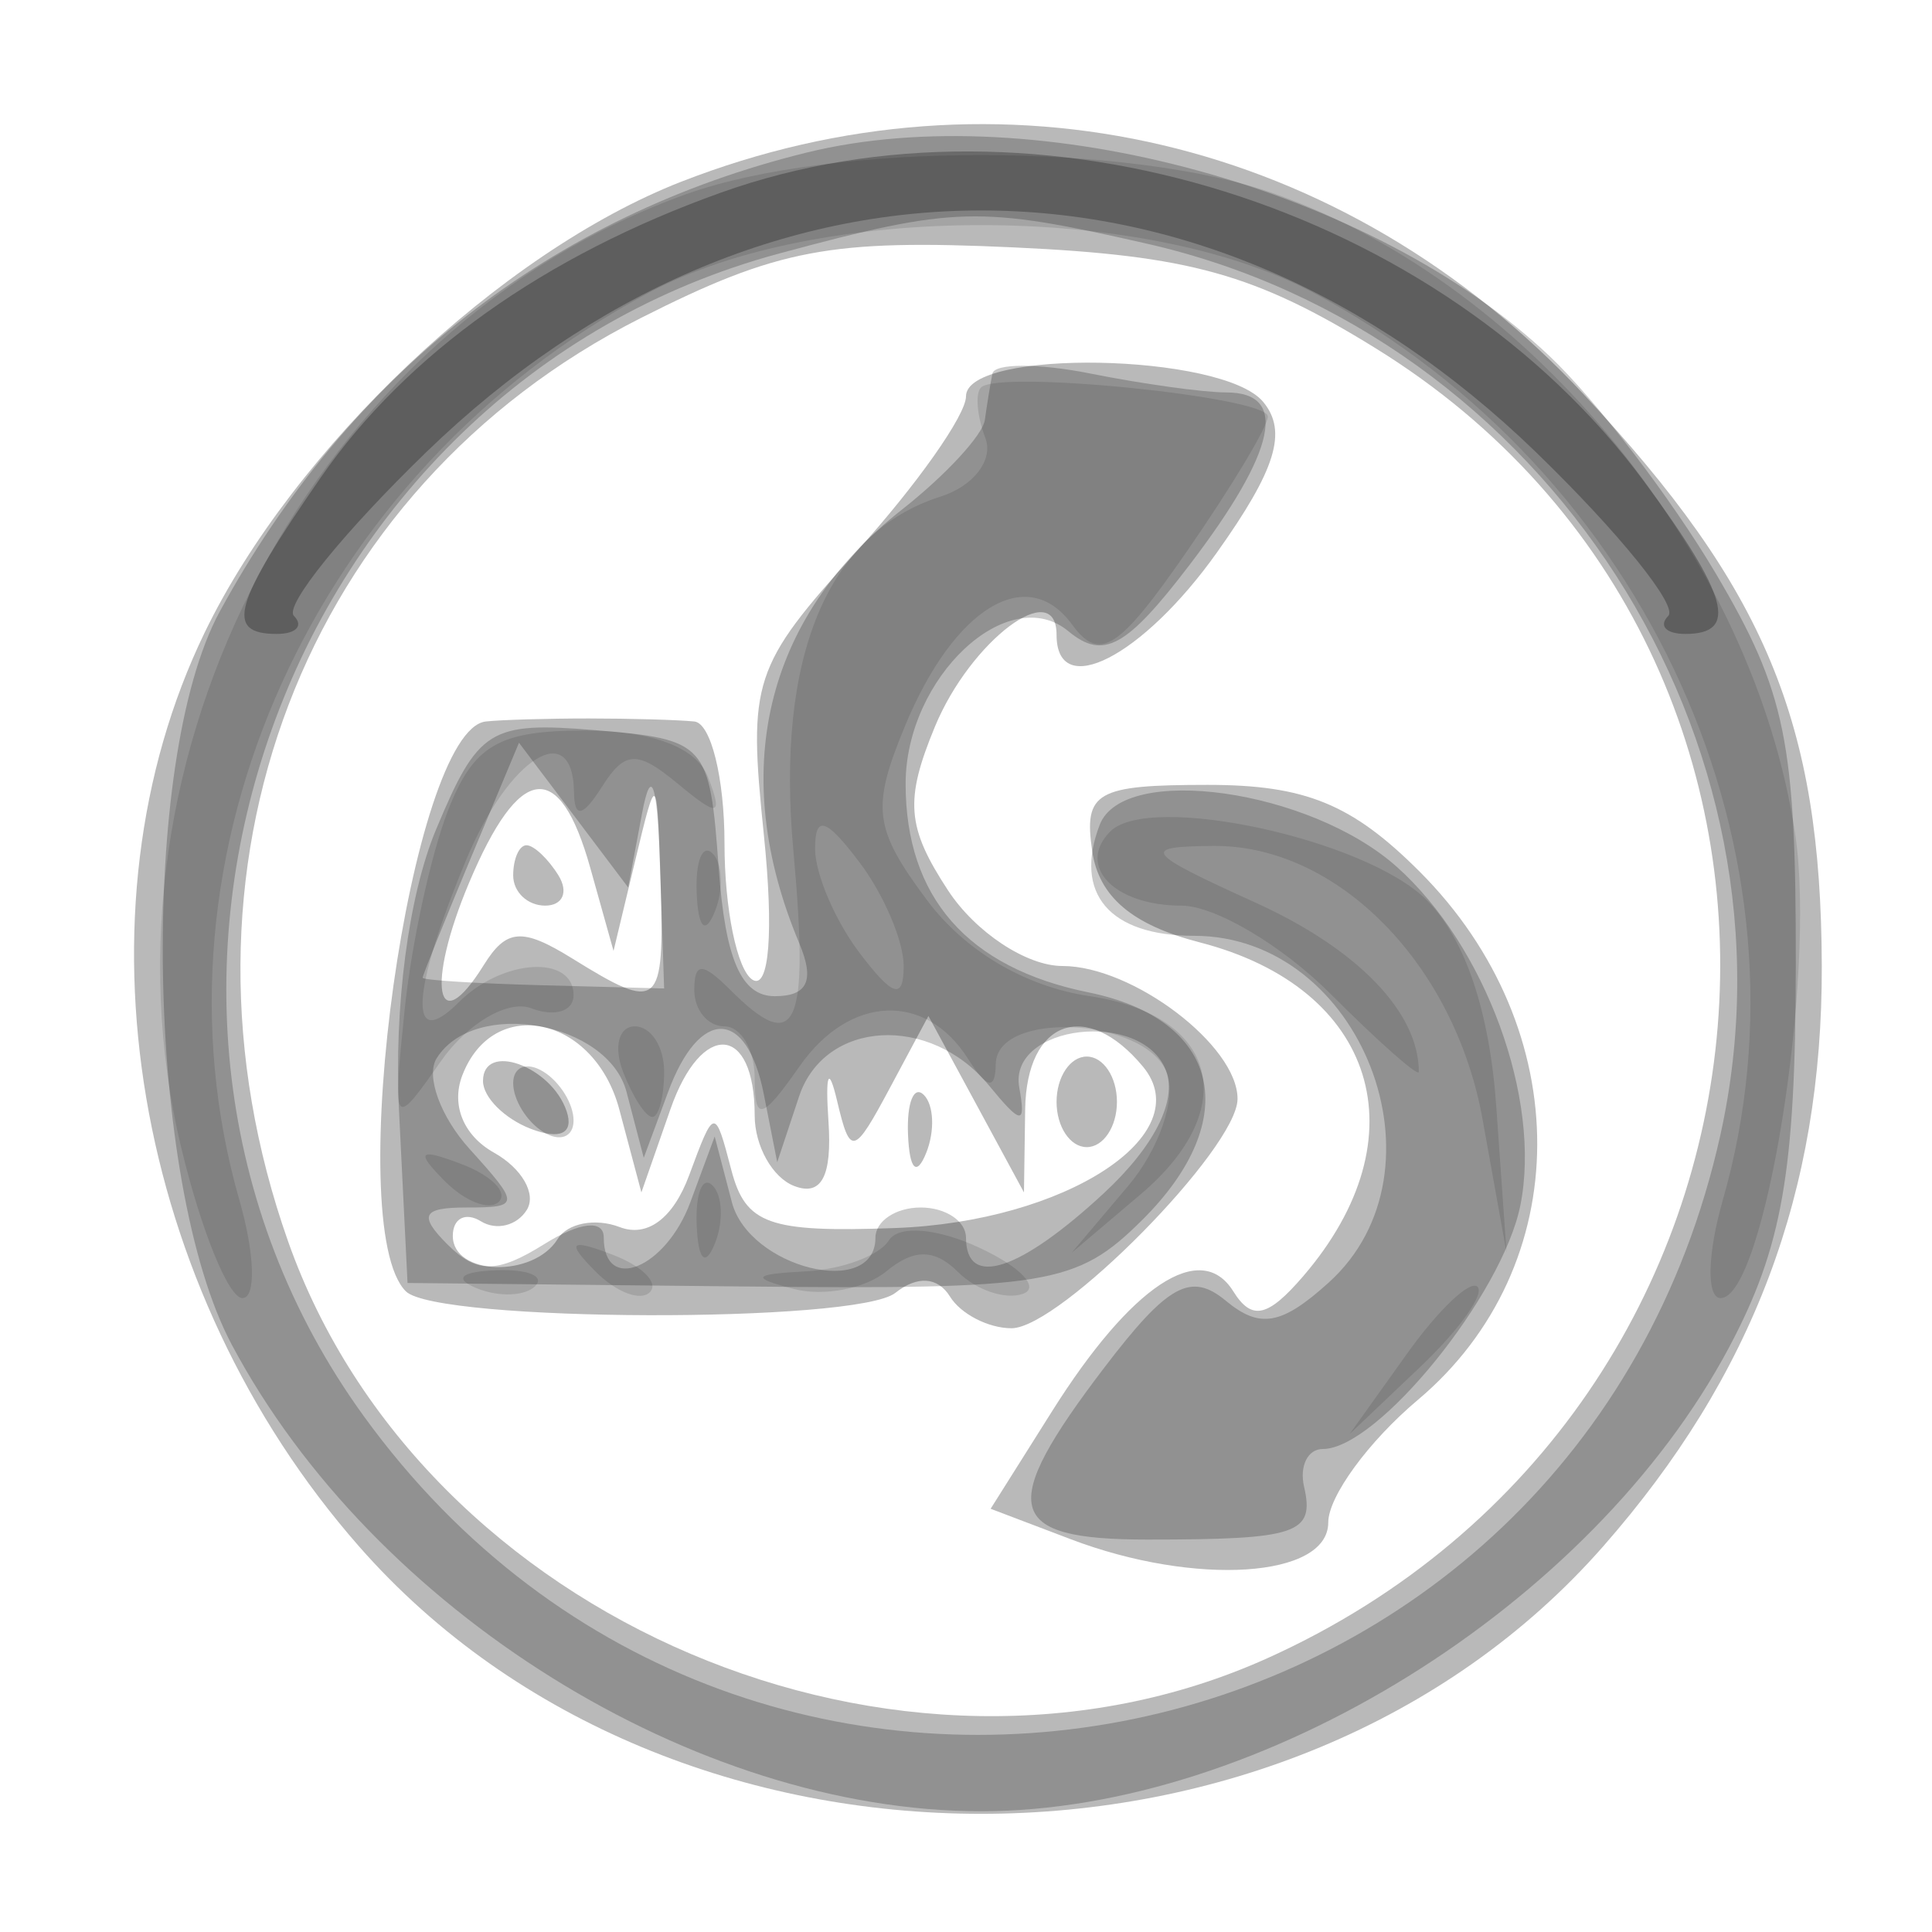
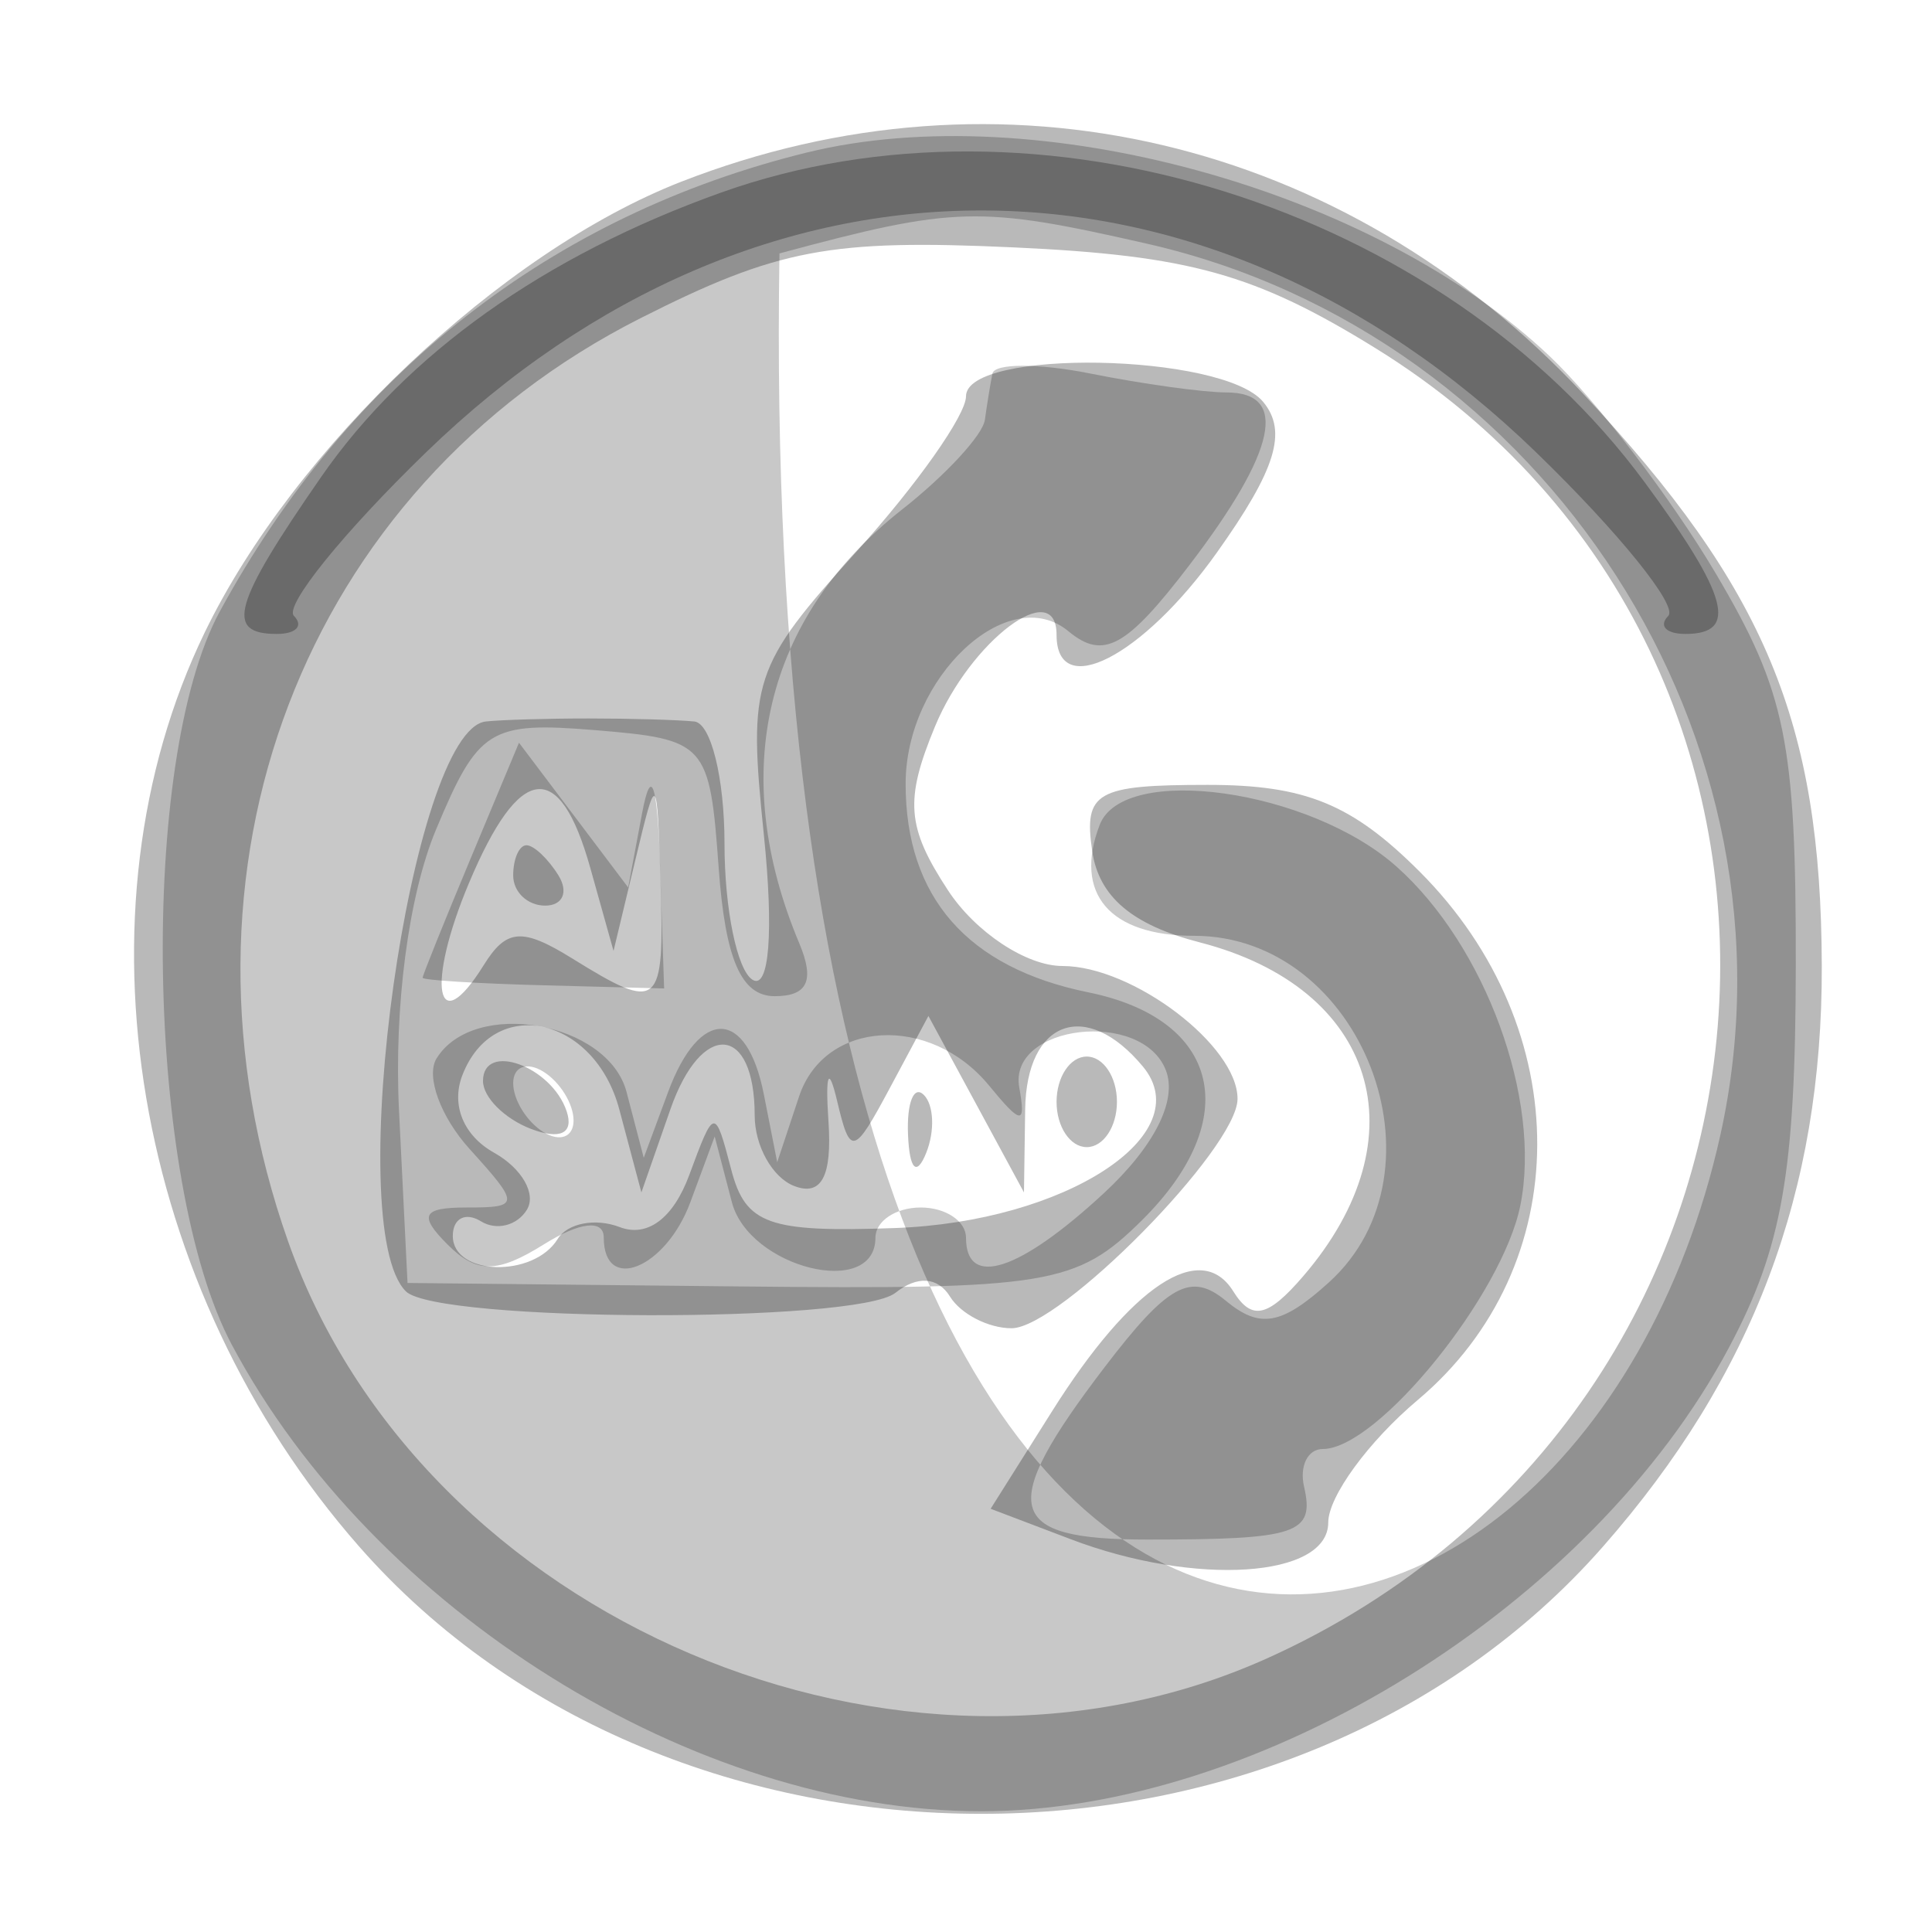
<svg xmlns="http://www.w3.org/2000/svg" width="64" height="64" version="1.1" fill="#000000">
  <path fill-opacity=".275" d="M 22.565 6.020 C 16.602 8.348, 9.740 14.840, 6.781 20.951 C 2.292 30.225, 4.399 42.690, 11.900 51.234 C 22.263 63.036, 42.737 63.036, 53.100 51.234 C 58.073 45.570, 60.370 39.474, 60.349 32 C 60.326 23.924, 58.482 19.498, 52.453 13.053 C 44.513 4.565, 33.144 1.890, 22.565 6.020 M 21.222 10.538 C 10.034 16.196, 5.207 28.833, 9.543 41.121 C 13.967 53.661, 29.846 60.414, 42 54.923 C 60.251 46.679, 62.292 21.876, 45.571 11.538 C 41.584 9.073, 39.401 8.464, 33.597 8.196 C 27.503 7.915, 25.754 8.246, 21.222 10.538 M 32 13.129 C 32 13.750, 30.369 16.063, 28.375 18.270 C 24.928 22.085, 24.777 22.548, 25.304 27.657 C 25.634 30.857, 25.483 32.798, 24.929 32.456 C 24.418 32.140, 24 30.109, 24 27.941 C 24 25.773, 23.550 23.955, 23 23.900 C 22.450 23.845, 20.875 23.800, 19.500 23.800 C 18.125 23.800, 16.592 23.845, 16.094 23.900 C 13.612 24.174, 11.301 40.635, 13.444 42.777 C 14.468 43.801, 28.384 43.844, 29.661 42.827 C 30.385 42.251, 31.066 42.297, 31.470 42.951 C 31.826 43.528, 32.744 44, 33.508 44 C 35.111 44, 40.988 38.038, 40.995 36.405 C 41.003 34.641, 37.525 32, 35.194 32 C 34.005 32, 32.313 30.881, 31.404 29.494 C 30.034 27.403, 29.963 26.505, 30.973 24.066 C 32.148 21.228, 35 19.079, 35 21.031 C 35 23.223, 37.850 21.761, 40.306 18.311 C 42.271 15.549, 42.657 14.292, 41.843 13.311 C 40.501 11.694, 32 11.537, 32 13.129 M 15.536 29.250 C 14.107 32.646, 14.442 34.514, 16.024 31.971 C 16.776 30.762, 17.298 30.723, 18.956 31.750 C 21.851 33.544, 22.013 33.406, 21.882 29.250 C 21.765 25.550, 21.754 25.540, 21.044 28.500 L 20.324 31.500 19.554 28.750 C 18.534 25.111, 17.208 25.276, 15.536 29.250 M 36.180 28.191 C 36.401 29.705, 37.503 30.640, 39.745 31.218 C 45.590 32.725, 47.124 37.675, 43.172 42.274 C 41.994 43.644, 41.466 43.758, 40.852 42.774 C 39.780 41.057, 37.477 42.581, 34.857 46.740 L 32.816 49.980 35.473 50.990 C 39.596 52.557, 44 52.271, 44 50.435 C 44 49.575, 45.335 47.748, 46.966 46.375 C 52.218 41.956, 52.245 34.091, 47.026 28.872 C 44.787 26.633, 43.240 26, 40.007 26 C 36.310 26, 35.896 26.237, 36.180 28.191 M 17 29 C 17 29.550, 17.477 30, 18.059 30 C 18.641 30, 18.840 29.550, 18.500 29 C 18.160 28.450, 17.684 28, 17.441 28 C 17.198 28, 17 28.450, 17 29 M 15.314 35.624 C 14.938 36.605, 15.354 37.619, 16.367 38.185 C 17.288 38.701, 17.777 39.553, 17.452 40.078 C 17.127 40.603, 16.443 40.774, 15.931 40.457 C 15.419 40.141, 15 40.359, 15 40.941 C 15 42.261, 17.672 42.340, 18.473 41.044 C 18.798 40.518, 19.722 40.340, 20.526 40.648 C 21.444 41.001, 22.301 40.361, 22.831 38.928 C 23.664 36.675, 23.681 36.673, 24.225 38.752 C 24.698 40.560, 25.459 40.831, 29.638 40.681 C 35.290 40.477, 39.733 37.588, 37.862 35.333 C 35.985 33.072, 34.003 33.791, 33.960 36.750 L 33.920 39.500 32.338 36.577 L 30.755 33.655 29.476 36.045 C 28.279 38.282, 28.166 38.309, 27.730 36.468 C 27.450 35.283, 27.336 35.552, 27.444 37.146 C 27.567 38.966, 27.213 39.635, 26.312 39.289 C 25.590 39.013, 25 37.961, 25 36.952 C 25 33.924, 23.239 33.793, 22.209 36.744 L 21.247 39.500 20.515 36.750 C 19.693 33.660, 16.346 32.935, 15.314 35.624 M 16 35.810 C 16 36.347, 16.713 37.059, 17.584 37.394 C 18.557 37.767, 19.015 37.544, 18.771 36.813 C 18.273 35.318, 16 34.495, 16 35.810 M 35 36.500 C 35 37.325, 35.450 38, 36 38 C 36.550 38, 37 37.325, 37 36.500 C 37 35.675, 36.550 35, 36 35 C 35.450 35, 35 35.675, 35 36.500 M 30.079 37.583 C 30.127 38.748, 30.364 38.985, 30.683 38.188 C 30.972 37.466, 30.936 36.603, 30.604 36.271 C 30.272 35.939, 30.036 36.529, 30.079 37.583" stroke="none" fill="#000000" fill-rule="evenodd" />
-   <path fill-opacity=".216" d="M 26.734 5.051 C 18.275 7.128, 11.570 12.370, 7.277 20.263 C 4.590 25.206, 4.820 39.178, 7.678 44.545 C 12.380 53.376, 23.019 60, 32.500 60 C 41.759 60, 52.719 53.201, 57.280 44.628 C 59.041 41.317, 59.478 38.818, 59.488 32 C 59.498 24.578, 59.162 22.929, 56.839 19 C 55.376 16.525, 52.901 13.287, 51.339 11.804 C 45.508 6.265, 34.308 3.192, 26.734 5.051 M 25.821 8.395 C 9.325 12.837, 2.067 33.130, 12.048 46.908 C 24.914 64.668, 52.243 59.005, 56.990 37.596 C 59.883 24.549, 51.222 11.084, 38 8.074 C 32.438 6.807, 31.640 6.828, 25.821 8.395 M 32.875 12.375 C 32.806 12.719, 32.694 13.409, 32.625 13.909 C 32.556 14.410, 31.323 15.744, 29.885 16.876 C 25.320 20.466, 24.104 25.600, 26.478 31.250 C 26.995 32.480, 26.754 33, 25.664 33 C 24.556 33, 24.027 31.789, 23.807 28.750 C 23.509 24.619, 23.394 24.491, 19.725 24.188 C 16.224 23.899, 15.840 24.138, 14.443 27.483 C 13.534 29.657, 13.048 33.356, 13.218 36.795 L 13.500 42.500 24.500 42.615 C 34.726 42.721, 35.664 42.567, 37.827 40.424 C 41.211 37.072, 40.431 33.763, 36.049 32.872 C 32.047 32.058, 30 29.720, 30 25.964 C 30 22.439, 33.398 19.256, 35.393 20.911 C 36.551 21.872, 37.316 21.453, 39.412 18.705 C 42.288 14.934, 42.699 13, 40.625 13 C 39.869 13, 37.844 12.719, 36.125 12.375 C 34.406 12.031, 32.944 12.031, 32.875 12.375 M 15.596 28.424 C 14.718 30.525, 14 32.309, 14 32.389 C 14 32.469, 15.800 32.581, 18 32.639 L 22 32.744 21.864 28.622 C 21.775 25.925, 21.569 25.347, 21.268 26.949 L 20.809 29.398 19.001 27.001 L 17.192 24.604 15.596 28.424 M 36.429 27.324 C 35.556 29.598, 36.750 31, 39.559 31 C 45.100 31, 48.118 38.773, 44.019 42.483 C 42.456 43.897, 41.735 44.025, 40.607 43.089 C 39.449 42.128, 38.684 42.547, 36.588 45.295 C 33.028 49.964, 33.284 51, 38 51 C 42.985 51, 43.557 50.808, 43.199 49.250 C 43.041 48.563, 43.321 48, 43.820 48 C 45.634 48, 49.771 42.896, 50.365 39.924 C 51.068 36.411, 49.210 31.331, 46.262 28.707 C 43.383 26.144, 37.215 25.277, 36.429 27.324 M 14.461 35.063 C 14.100 35.648, 14.593 36.998, 15.557 38.063 C 17.231 39.913, 17.227 40, 15.455 40 C 13.991 40, 13.858 40.258, 14.825 41.225 C 15.792 42.192, 16.466 42.190, 18.025 41.216 C 19.204 40.480, 20 40.389, 20 40.992 C 20 42.858, 22.057 42.020, 22.869 39.824 L 23.675 37.647 24.244 39.824 C 24.814 42.005, 29 43.040, 29 41 C 29 40.450, 29.675 40, 30.500 40 C 31.325 40, 32 40.450, 32 41 C 32 42.689, 33.769 42.118, 36.566 39.527 C 38.237 37.977, 39.006 36.457, 38.622 35.457 C 37.840 33.419, 33.391 33.938, 33.764 36.024 C 33.989 37.275, 33.836 37.266, 32.764 35.961 C 30.810 33.582, 27.316 33.781, 26.471 36.320 L 25.746 38.500 25.303 36.250 C 24.741 33.392, 23.174 33.356, 22.131 36.176 L 21.325 38.353 20.756 36.176 C 20.146 33.842, 15.701 33.056, 14.461 35.063 M 17 35.882 C 17 36.432, 17.450 37.160, 18 37.500 C 18.550 37.840, 19 37.668, 19 37.118 C 19 36.568, 18.550 35.840, 18 35.500 C 17.450 35.160, 17 35.332, 17 35.882" stroke="none" fill="#000000" fill-rule="evenodd" />
-   <path fill-opacity=".117" d="M 22.748 6.427 C 10.435 10.821, 2.893 25.049, 6.004 38.016 C 6.661 40.757, 7.573 43, 8.030 43 C 8.487 43, 8.442 41.540, 7.930 39.757 C 4.653 28.331, 10.393 15.614, 21.500 9.692 C 27.090 6.712, 37.910 6.712, 43.500 9.692 C 54.607 15.614, 60.347 28.331, 57.070 39.757 C 56.558 41.540, 56.526 43, 56.999 43 C 58.450 43, 60.170 32.314, 59.470 27.648 C 58.095 18.479, 50.788 9.473, 42.252 6.427 C 37.436 4.708, 27.564 4.708, 22.748 6.427 M 32.498 12.835 C 32.300 13.033, 32.364 13.786, 32.641 14.507 C 32.919 15.231, 32.256 16.101, 31.162 16.449 C 27.413 17.639, 25.699 21.747, 26.280 28.155 C 26.815 34.052, 26.394 34.994, 24.200 32.800 C 23.267 31.867, 23 31.867, 23 32.800 C 23 33.460, 23.450 34, 24 34 C 24.550 34, 25 34.775, 25 35.723 C 25 37.169, 25.240 37.103, 26.495 35.310 C 28.142 32.960, 30.660 32.851, 32.065 35.070 C 32.696 36.067, 32.974 36.122, 32.985 35.250 C 33.007 33.454, 37.949 33.704, 38.653 35.537 C 38.977 36.383, 38.400 38.070, 37.371 39.287 L 35.500 41.500 37.794 39.555 C 41.144 36.715, 40.346 33.625, 36.102 33 C 33.963 32.685, 31.963 31.504, 30.704 29.814 C 28.939 27.442, 28.855 26.765, 29.983 24.040 C 31.607 20.120, 34.025 18.652, 35.510 20.683 C 36.424 21.933, 37.047 21.540, 39.302 18.286 C 40.786 16.144, 42 14.124, 42 13.797 C 42 13.149, 33.087 12.246, 32.498 12.835 M 14.841 26.850 C 14.273 28.308, 13.625 31.289, 13.402 33.475 C 13.004 37.375, 13.027 37.407, 14.602 35.158 C 15.488 33.892, 16.833 33.106, 17.604 33.401 C 18.372 33.696, 19 33.501, 19 32.969 C 19 31.615, 16.641 31.759, 15.200 33.200 C 13.506 34.894, 13.613 32.863, 15.449 28.468 C 16.865 25.079, 18.985 23.761, 19.015 26.250 C 19.026 27.118, 19.308 27.061, 19.939 26.064 C 20.698 24.865, 21.111 24.847, 22.447 25.956 C 23.803 27.082, 23.956 27.049, 23.454 25.741 C 23.078 24.760, 21.594 24.200, 19.369 24.200 C 16.515 24.200, 15.685 24.686, 14.841 26.850 M 27 28.118 C 27 28.943, 27.661 30.491, 28.468 31.559 C 29.577 33.025, 29.936 33.133, 29.936 32 C 29.936 31.175, 29.276 29.626, 28.468 28.559 C 27.359 27.093, 27 26.985, 27 28.118 M 36.777 27.546 C 35.650 28.689, 36.910 30, 39.136 30 C 40.246 30, 42.469 31.315, 44.077 32.923 C 45.685 34.531, 47 35.693, 47 35.505 C 47 33.536, 44.979 31.440, 41.598 29.905 C 37.893 28.223, 37.759 28.042, 40.194 28.022 C 44.305 27.988, 48.190 31.936, 49.114 37.087 L 49.907 41.500 49.564 36.638 C 49.341 33.491, 48.528 31.083, 47.257 29.813 C 45.237 27.793, 38.064 26.242, 36.777 27.546 M 23.079 29.583 C 23.127 30.748, 23.364 30.985, 23.683 30.188 C 23.972 29.466, 23.936 28.603, 23.604 28.271 C 23.272 27.939, 23.036 28.529, 23.079 29.583 M 20.638 35.500 C 20.955 36.325, 21.391 37, 21.607 37 C 21.823 37, 22 36.325, 22 35.500 C 22 34.675, 21.564 34, 21.031 34 C 20.499 34, 20.322 34.675, 20.638 35.500 M 14.733 39.124 C 15.412 39.808, 16.219 40.115, 16.526 39.807 C 16.834 39.499, 16.279 38.940, 15.293 38.564 C 13.868 38.022, 13.753 38.136, 14.733 39.124 M 23.079 40.583 C 23.127 41.748, 23.364 41.985, 23.683 41.188 C 23.972 40.466, 23.936 39.603, 23.604 39.271 C 23.272 38.939, 23.036 39.529, 23.079 40.583 M 29.442 41.094 C 29.134 41.592, 27.896 42.052, 26.691 42.116 C 24.927 42.209, 24.851 42.323, 26.298 42.699 C 27.287 42.955, 28.670 42.689, 29.372 42.106 C 30.272 41.360, 30.968 41.368, 31.736 42.136 C 32.335 42.735, 33.300 43.062, 33.880 42.862 C 34.460 42.663, 33.825 41.980, 32.468 41.344 C 31.049 40.680, 29.764 40.574, 29.442 41.094 M 19.733 42.124 C 20.412 42.808, 21.219 43.115, 21.526 42.807 C 21.834 42.499, 21.279 41.940, 20.293 41.564 C 18.868 41.022, 18.753 41.136, 19.733 42.124 M 15.813 42.683 C 16.534 42.972, 17.397 42.936, 17.729 42.604 C 18.061 42.272, 17.471 42.036, 16.417 42.079 C 15.252 42.127, 15.015 42.364, 15.813 42.683 M 46.606 44.848 L 44.712 47.500 47.050 45.278 C 48.337 44.056, 49.189 42.862, 48.944 42.626 C 48.700 42.389, 47.648 43.389, 46.606 44.848" stroke="none" fill="#000000" fill-rule="evenodd" />
+   <path fill-opacity=".216" d="M 26.734 5.051 C 18.275 7.128, 11.570 12.370, 7.277 20.263 C 4.590 25.206, 4.820 39.178, 7.678 44.545 C 12.380 53.376, 23.019 60, 32.500 60 C 41.759 60, 52.719 53.201, 57.280 44.628 C 59.041 41.317, 59.478 38.818, 59.488 32 C 59.498 24.578, 59.162 22.929, 56.839 19 C 55.376 16.525, 52.901 13.287, 51.339 11.804 C 45.508 6.265, 34.308 3.192, 26.734 5.051 M 25.821 8.395 C 24.914 64.668, 52.243 59.005, 56.990 37.596 C 59.883 24.549, 51.222 11.084, 38 8.074 C 32.438 6.807, 31.640 6.828, 25.821 8.395 M 32.875 12.375 C 32.806 12.719, 32.694 13.409, 32.625 13.909 C 32.556 14.410, 31.323 15.744, 29.885 16.876 C 25.320 20.466, 24.104 25.600, 26.478 31.250 C 26.995 32.480, 26.754 33, 25.664 33 C 24.556 33, 24.027 31.789, 23.807 28.750 C 23.509 24.619, 23.394 24.491, 19.725 24.188 C 16.224 23.899, 15.840 24.138, 14.443 27.483 C 13.534 29.657, 13.048 33.356, 13.218 36.795 L 13.500 42.500 24.500 42.615 C 34.726 42.721, 35.664 42.567, 37.827 40.424 C 41.211 37.072, 40.431 33.763, 36.049 32.872 C 32.047 32.058, 30 29.720, 30 25.964 C 30 22.439, 33.398 19.256, 35.393 20.911 C 36.551 21.872, 37.316 21.453, 39.412 18.705 C 42.288 14.934, 42.699 13, 40.625 13 C 39.869 13, 37.844 12.719, 36.125 12.375 C 34.406 12.031, 32.944 12.031, 32.875 12.375 M 15.596 28.424 C 14.718 30.525, 14 32.309, 14 32.389 C 14 32.469, 15.800 32.581, 18 32.639 L 22 32.744 21.864 28.622 C 21.775 25.925, 21.569 25.347, 21.268 26.949 L 20.809 29.398 19.001 27.001 L 17.192 24.604 15.596 28.424 M 36.429 27.324 C 35.556 29.598, 36.750 31, 39.559 31 C 45.100 31, 48.118 38.773, 44.019 42.483 C 42.456 43.897, 41.735 44.025, 40.607 43.089 C 39.449 42.128, 38.684 42.547, 36.588 45.295 C 33.028 49.964, 33.284 51, 38 51 C 42.985 51, 43.557 50.808, 43.199 49.250 C 43.041 48.563, 43.321 48, 43.820 48 C 45.634 48, 49.771 42.896, 50.365 39.924 C 51.068 36.411, 49.210 31.331, 46.262 28.707 C 43.383 26.144, 37.215 25.277, 36.429 27.324 M 14.461 35.063 C 14.100 35.648, 14.593 36.998, 15.557 38.063 C 17.231 39.913, 17.227 40, 15.455 40 C 13.991 40, 13.858 40.258, 14.825 41.225 C 15.792 42.192, 16.466 42.190, 18.025 41.216 C 19.204 40.480, 20 40.389, 20 40.992 C 20 42.858, 22.057 42.020, 22.869 39.824 L 23.675 37.647 24.244 39.824 C 24.814 42.005, 29 43.040, 29 41 C 29 40.450, 29.675 40, 30.500 40 C 31.325 40, 32 40.450, 32 41 C 32 42.689, 33.769 42.118, 36.566 39.527 C 38.237 37.977, 39.006 36.457, 38.622 35.457 C 37.840 33.419, 33.391 33.938, 33.764 36.024 C 33.989 37.275, 33.836 37.266, 32.764 35.961 C 30.810 33.582, 27.316 33.781, 26.471 36.320 L 25.746 38.500 25.303 36.250 C 24.741 33.392, 23.174 33.356, 22.131 36.176 L 21.325 38.353 20.756 36.176 C 20.146 33.842, 15.701 33.056, 14.461 35.063 M 17 35.882 C 17 36.432, 17.450 37.160, 18 37.500 C 18.550 37.840, 19 37.668, 19 37.118 C 19 36.568, 18.550 35.840, 18 35.500 C 17.450 35.160, 17 35.332, 17 35.882" stroke="none" fill="#000000" fill-rule="evenodd" />
  <path fill-opacity=".273" d="M 23.882 6.381 C 18.043 8.467, 13.463 11.725, 10.639 15.799 C 7.716 20.017, 7.438 21, 9.167 21 C 9.808 21, 10.064 20.731, 9.736 20.402 C 9.407 20.074, 11.379 17.633, 14.118 14.980 C 25.138 4.302, 39.862 4.302, 50.882 14.980 C 53.621 17.633, 55.593 20.074, 55.264 20.402 C 54.936 20.731, 55.192 21, 55.833 21 C 57.597 21, 57.256 19.736, 54.473 15.964 C 47.739 6.836, 34.347 2.641, 23.882 6.381" stroke="none" fill="#000000" fill-rule="evenodd" />
</svg>